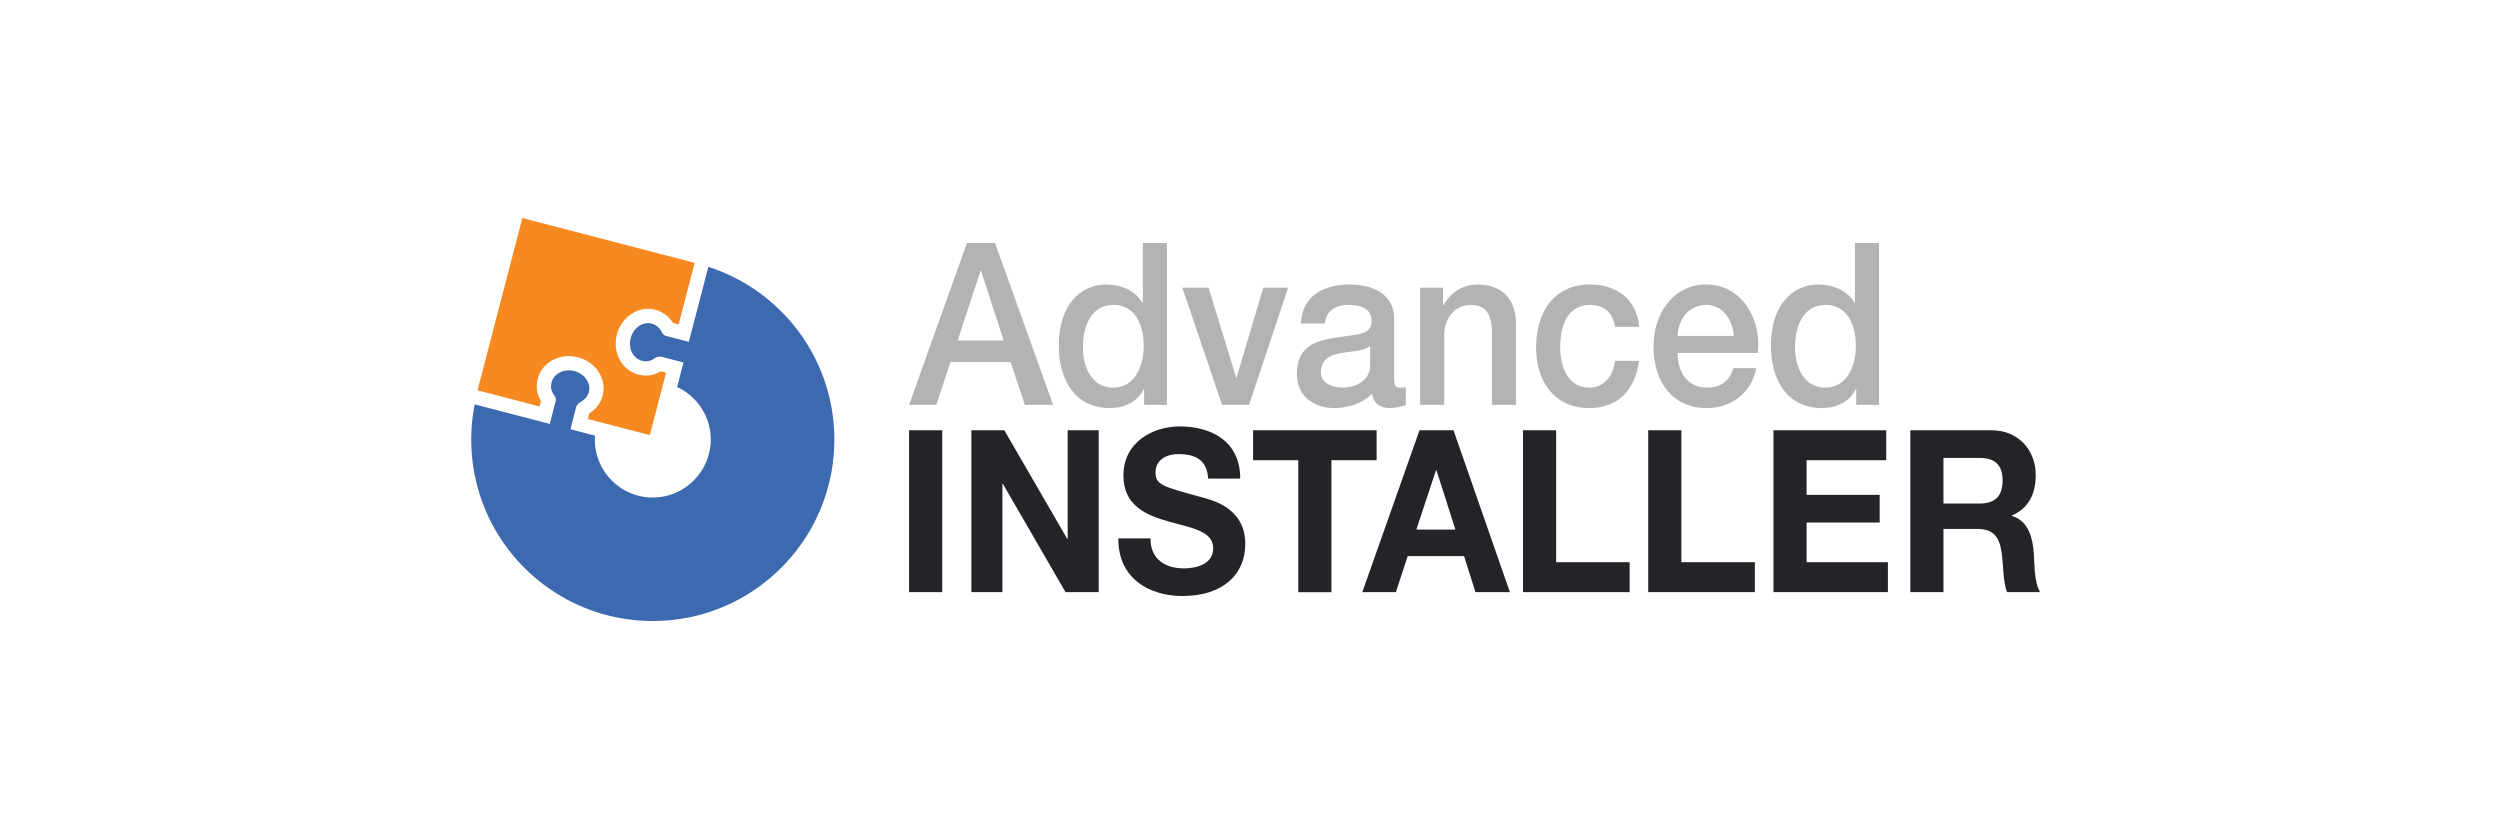
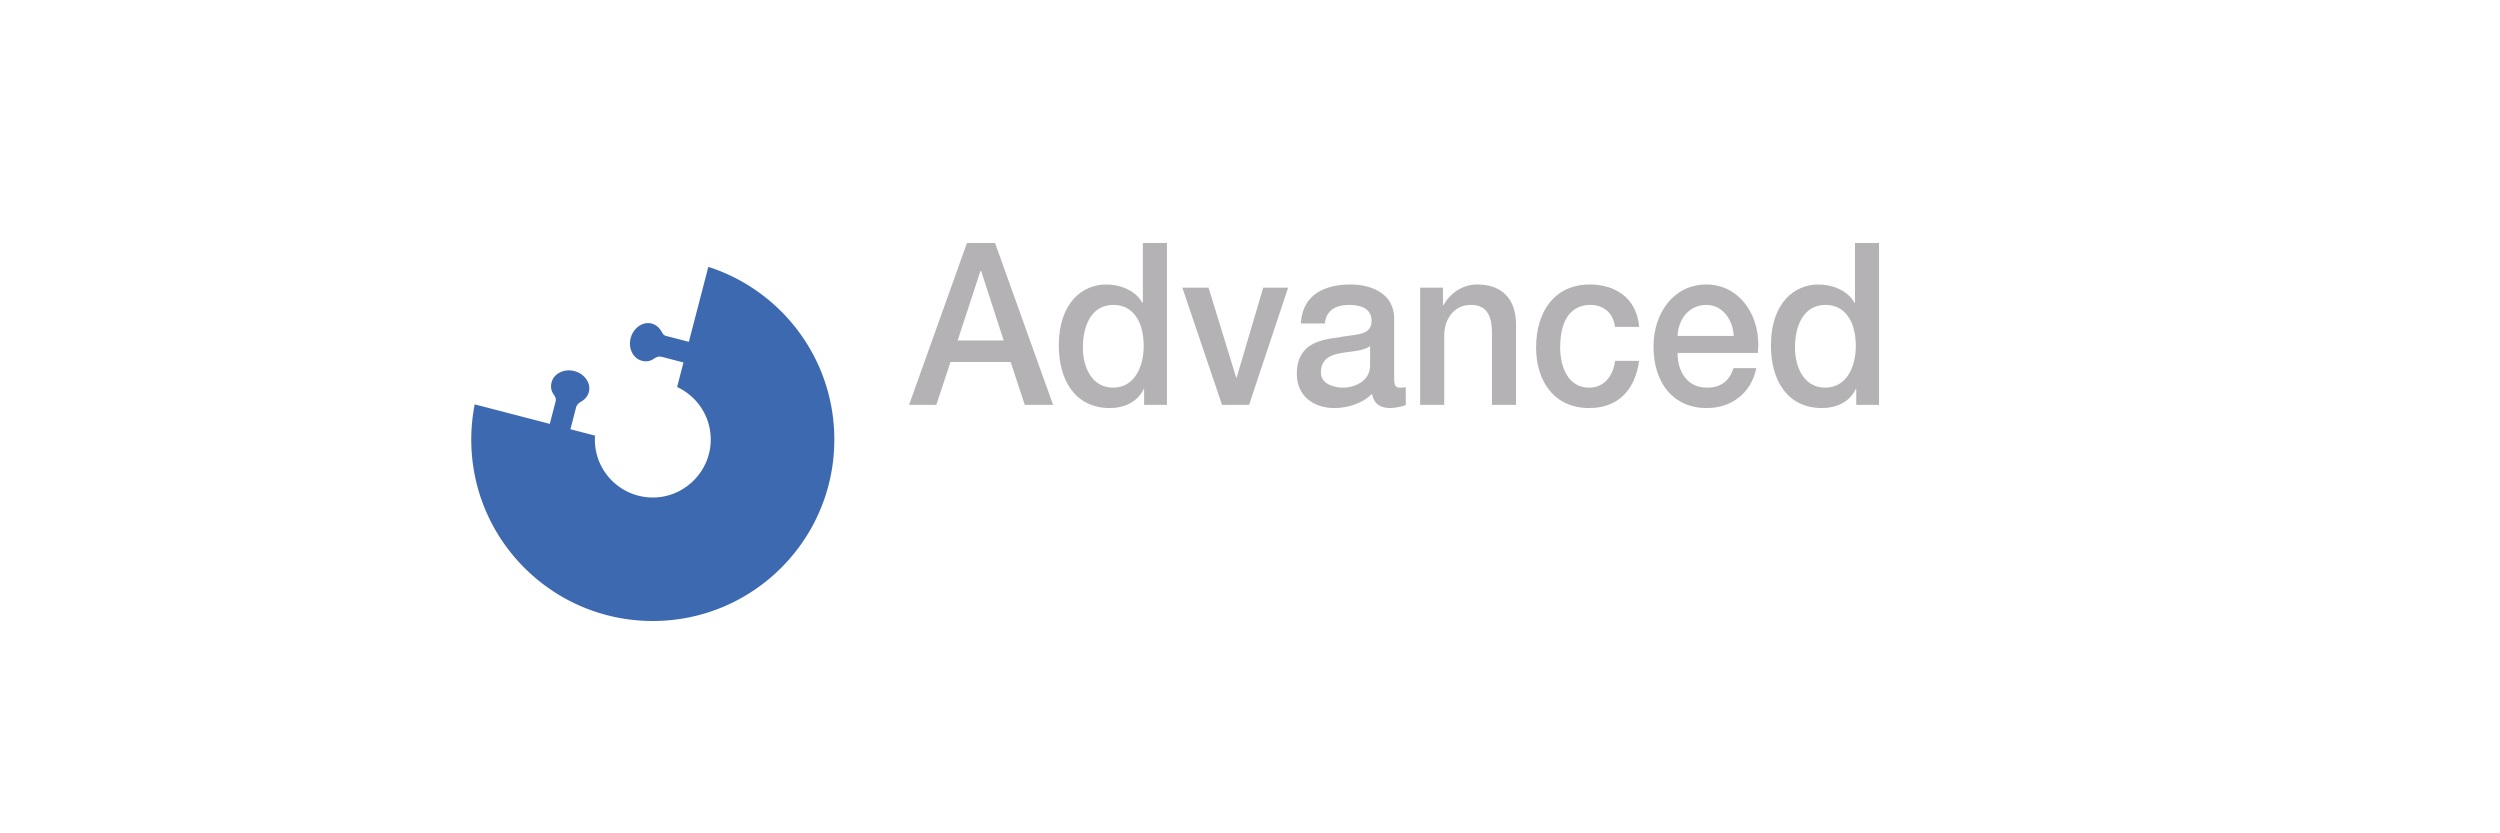
<svg xmlns="http://www.w3.org/2000/svg" viewBox="0 0 555 185" style="enable-background:new 0 0 555 185" xml:space="preserve">
  <path d="M221.661 53.945h6.235l12.892 35.94h-6.282l-3.142-9.514h-13.361l-3.142 9.514h-6.047l12.847-35.94zm-2.062 21.645h10.22l-5.016-15.452h-.141l-5.063 15.452zm46.459 14.295h-5.062v-3.523h-.093c-1.406 2.97-4.454 4.228-7.502 4.228-7.641 0-11.346-6.09-11.346-13.892 0-9.413 5.204-13.54 10.502-13.54 3.047 0 6.423 1.208 8.064 4.077h.093v-13.29h5.345v35.94h-.001zm-11.953-3.826c4.781 0 6.798-4.681 6.798-9.211 0-5.738-2.578-9.161-6.704-9.161-5.016 0-6.798 4.782-6.798 9.463-.001 4.48 2.061 8.909 6.704 8.909zm15.377-22.198h5.813l6.142 19.983h.093l5.907-19.983h5.532l-8.673 26.024h-6.001l-8.813-26.024zm47.022 20.235c0 1.409.281 1.963 1.266 1.963.328 0 .75 0 1.313-.101v3.977c-.797.302-2.485.654-3.375.654-2.157 0-3.704-.806-4.126-3.172-2.11 2.215-5.532 3.172-8.392 3.172-4.36 0-8.297-2.516-8.297-7.6 0-6.493 4.829-7.55 9.329-8.104 3.844-.755 7.267-.302 7.267-3.675 0-2.97-2.859-3.523-5.016-3.523-3 0-5.111 1.309-5.345 4.127h-5.345c.375-6.695 5.673-8.658 11.017-8.658 4.735 0 9.705 2.064 9.705 7.551l-.001 13.389zm-5.344-7.248c-1.641 1.157-4.219 1.108-6.563 1.561-2.297.402-4.36 1.309-4.36 4.329 0 2.567 3.047 3.322 4.922 3.322 2.344 0 6.001-1.309 6.001-4.933v-4.279zm11.112-12.987h5.064v3.826l.093.101c1.594-2.869 4.36-4.631 7.548-4.631 5.25 0 8.579 3.02 8.579 8.859v17.869h-5.345V73.526c-.093-4.077-1.594-5.839-4.735-5.839-3.563 0-5.86 3.02-5.86 6.845v15.353h-5.345l.001-26.024zm43.272 8.709c-.422-3.171-2.578-4.882-5.532-4.882-2.766 0-6.656 1.561-6.656 9.463 0 4.329 1.782 8.909 6.423 8.909 3.094 0 5.25-2.215 5.766-5.94h5.345c-.985 6.744-4.876 10.469-11.111 10.469-7.595 0-11.767-5.789-11.767-13.439 0-7.852 3.985-13.993 11.955-13.993 5.626 0 10.408 3.02 10.923 9.413h-5.346zm13.878 5.788c0 4.077 2.063 7.701 6.516 7.701 3.094 0 4.969-1.46 5.908-4.329h5.063c-1.172 5.688-5.673 8.859-10.97 8.859-7.595 0-11.86-5.688-11.86-13.691 0-7.4 4.501-13.742 11.721-13.742 7.641 0 12.329 7.4 11.439 15.202h-17.817zm12.47-3.775c-.188-3.624-2.485-6.896-6.094-6.896-3.704 0-6.235 3.02-6.375 6.896h12.469zm32.255 15.302h-5.063v-3.523h-.093c-1.406 2.97-4.453 4.228-7.5 4.228-7.642 0-11.346-6.09-11.346-13.892 0-9.413 5.204-13.54 10.502-13.54 3.047 0 6.423 1.208 8.064 4.077h.093v-13.29h5.345v35.94h-.002zm-11.954-3.826c4.783 0 6.798-4.681 6.798-9.211 0-5.738-2.578-9.161-6.704-9.161-5.016 0-6.798 4.782-6.798 9.463 0 4.48 2.063 8.909 6.704 8.909z" style="fill:#b4b2b4" transform="translate(-7)" />
-   <path d="M208.816 95.521h7.36v35.94h-7.36v-35.94zm13.83 0h7.314l13.97 24.11h.093v-24.11h6.891v35.94h-7.36l-13.924-24.06h-.093v24.06h-6.891v-35.94zm39.757 24.011c0 4.782 3.47 6.645 7.407 6.645 2.578 0 6.517-.805 6.517-4.48 0-3.876-5.016-4.531-9.938-5.94-4.969-1.409-9.986-3.473-9.986-10.218 0-7.349 6.47-10.873 12.517-10.873 6.986 0 13.408 3.271 13.408 11.577h-7.126c-.235-4.329-3.094-5.436-6.61-5.436-2.344 0-5.064 1.058-5.064 4.077 0 2.768 1.594 3.121 9.986 5.436 2.438.654 9.938 2.316 9.938 10.469 0 6.594-4.829 11.527-13.924 11.527-7.407 0-14.346-3.927-14.252-12.785h7.127v.001zm32.817-17.366h-10.033v-6.645h27.426v6.645H302.58v29.295h-7.36v-29.295zm26.911-6.645h7.548l12.517 35.94h-7.641l-2.531-8.004h-12.517l-2.626 8.004h-7.454l12.704-35.94zm-.702 22.048h8.673l-4.219-13.188h-.093l-4.361 13.188zm23.675-22.048h7.36v29.295h16.315v6.645h-23.675v-35.94zm27.801 0h7.36v29.295h16.315v6.645h-23.675v-35.94zm27.801 0h25.035v6.645h-17.675v7.701h16.222v6.14h-16.222v8.809h18.049v6.645h-25.409v-35.94zm30.381 0h18.049c6.001 0 9.798 4.48 9.798 9.916 0 4.228-1.594 7.4-5.297 9.01v.101c3.61 1.007 4.641 4.782 4.876 8.406.141 2.265.093 6.493 1.406 8.507h-7.36c-.891-2.265-.797-5.738-1.172-8.607-.516-3.775-1.875-5.436-5.578-5.436h-7.36v14.043h-7.36v-35.94h-.002zm7.36 16.259h8.064c3.282 0 5.063-1.51 5.063-5.134 0-3.473-1.782-4.983-5.063-4.983h-8.064v10.117z" style="fill:#242428" transform="translate(-7)" />
  <path d="m150.252 59.243-3.531 13.579-.796 3.062-3.063-.789-1.236-.319-.678-.175-.104-.029a1.25 1.25 0 0 1-.785-.644l-.041-.08-.289-.46c-.493-.787-1.228-1.342-2.069-1.56a3.13 3.13 0 0 0-.793-.102c-1.732 0-3.355 1.406-3.858 3.343-.296 1.137-.177 2.294.335 3.258.484.911 1.233 1.521 2.168 1.763.308.079.608.12.896.12.565 0 1.084-.152 1.587-.467l.565-.353.473-.176a.845.845 0 0 1 .363-.05l.461.038.62.161 1.188.309 3.068.798-.798 3.068-.618 2.377c4.529 2.097 7.637 6.742 7.461 12.102-.216 6.558-5.482 11.995-12.03 12.403-7.478.468-13.689-5.459-13.689-12.838 0-.294.013-.586.034-.874l-2.393-.622-3.063-.796.792-3.064.322-1.246.153-.595.018-.047a2.15 2.15 0 0 1 .673-.908l.034-.027.514-.321c.809-.504 1.372-1.235 1.585-2.056.24-.927.065-1.877-.506-2.748-.607-.927-1.573-1.6-2.719-1.898a4.921 4.921 0 0 0-1.233-.16c-.723 0-1.429.171-2.042.494-.916.484-1.528 1.23-1.771 2.162-.242.93-.136 1.741.325 2.479l.378.606.153.339c.082.18.106.381.07.575l-.066.36-.156.597-.312 1.2-.799 3.068-3.068-.798-13.596-3.535a40.349 40.349 0 0 0-.765 7.818c0 22.244 18.043 40.276 40.3 40.276s40.3-18.032 40.3-40.276c0-17.945-11.747-33.135-27.969-38.342z" style="fill-rule:evenodd;clip-rule:evenodd;fill:#3d69b0" transform="translate(7)" />
-   <path d="m143.654 72.025 3.556-13.676-38.251-9.946-9.946 38.251 13.766 3.579.312-1.2v-.002c-.92-1.477-1.163-3.183-.703-4.954.465-1.79 1.659-3.27 3.36-4.168 1.672-.882 3.645-1.094 5.552-.598 1.909.497 3.532 1.642 4.572 3.228 1.061 1.617 1.389 3.494.923 5.285-.418 1.61-1.476 3.013-2.976 3.948l-.001.002-.322 1.246 13.768 3.58 3.603-13.858-1.188-.309h-.002c-1.492.933-3.202 1.184-4.961.727-1.791-.465-3.271-1.654-4.17-3.345-.885-1.667-1.098-3.635-.603-5.542 1.037-3.99 4.858-6.463 8.516-5.512 1.627.423 3.032 1.468 3.957 2.944l.002.001 1.236.319z" style="fill-rule:evenodd;clip-rule:evenodd;fill:#f68920" transform="translate(7)" />
</svg>